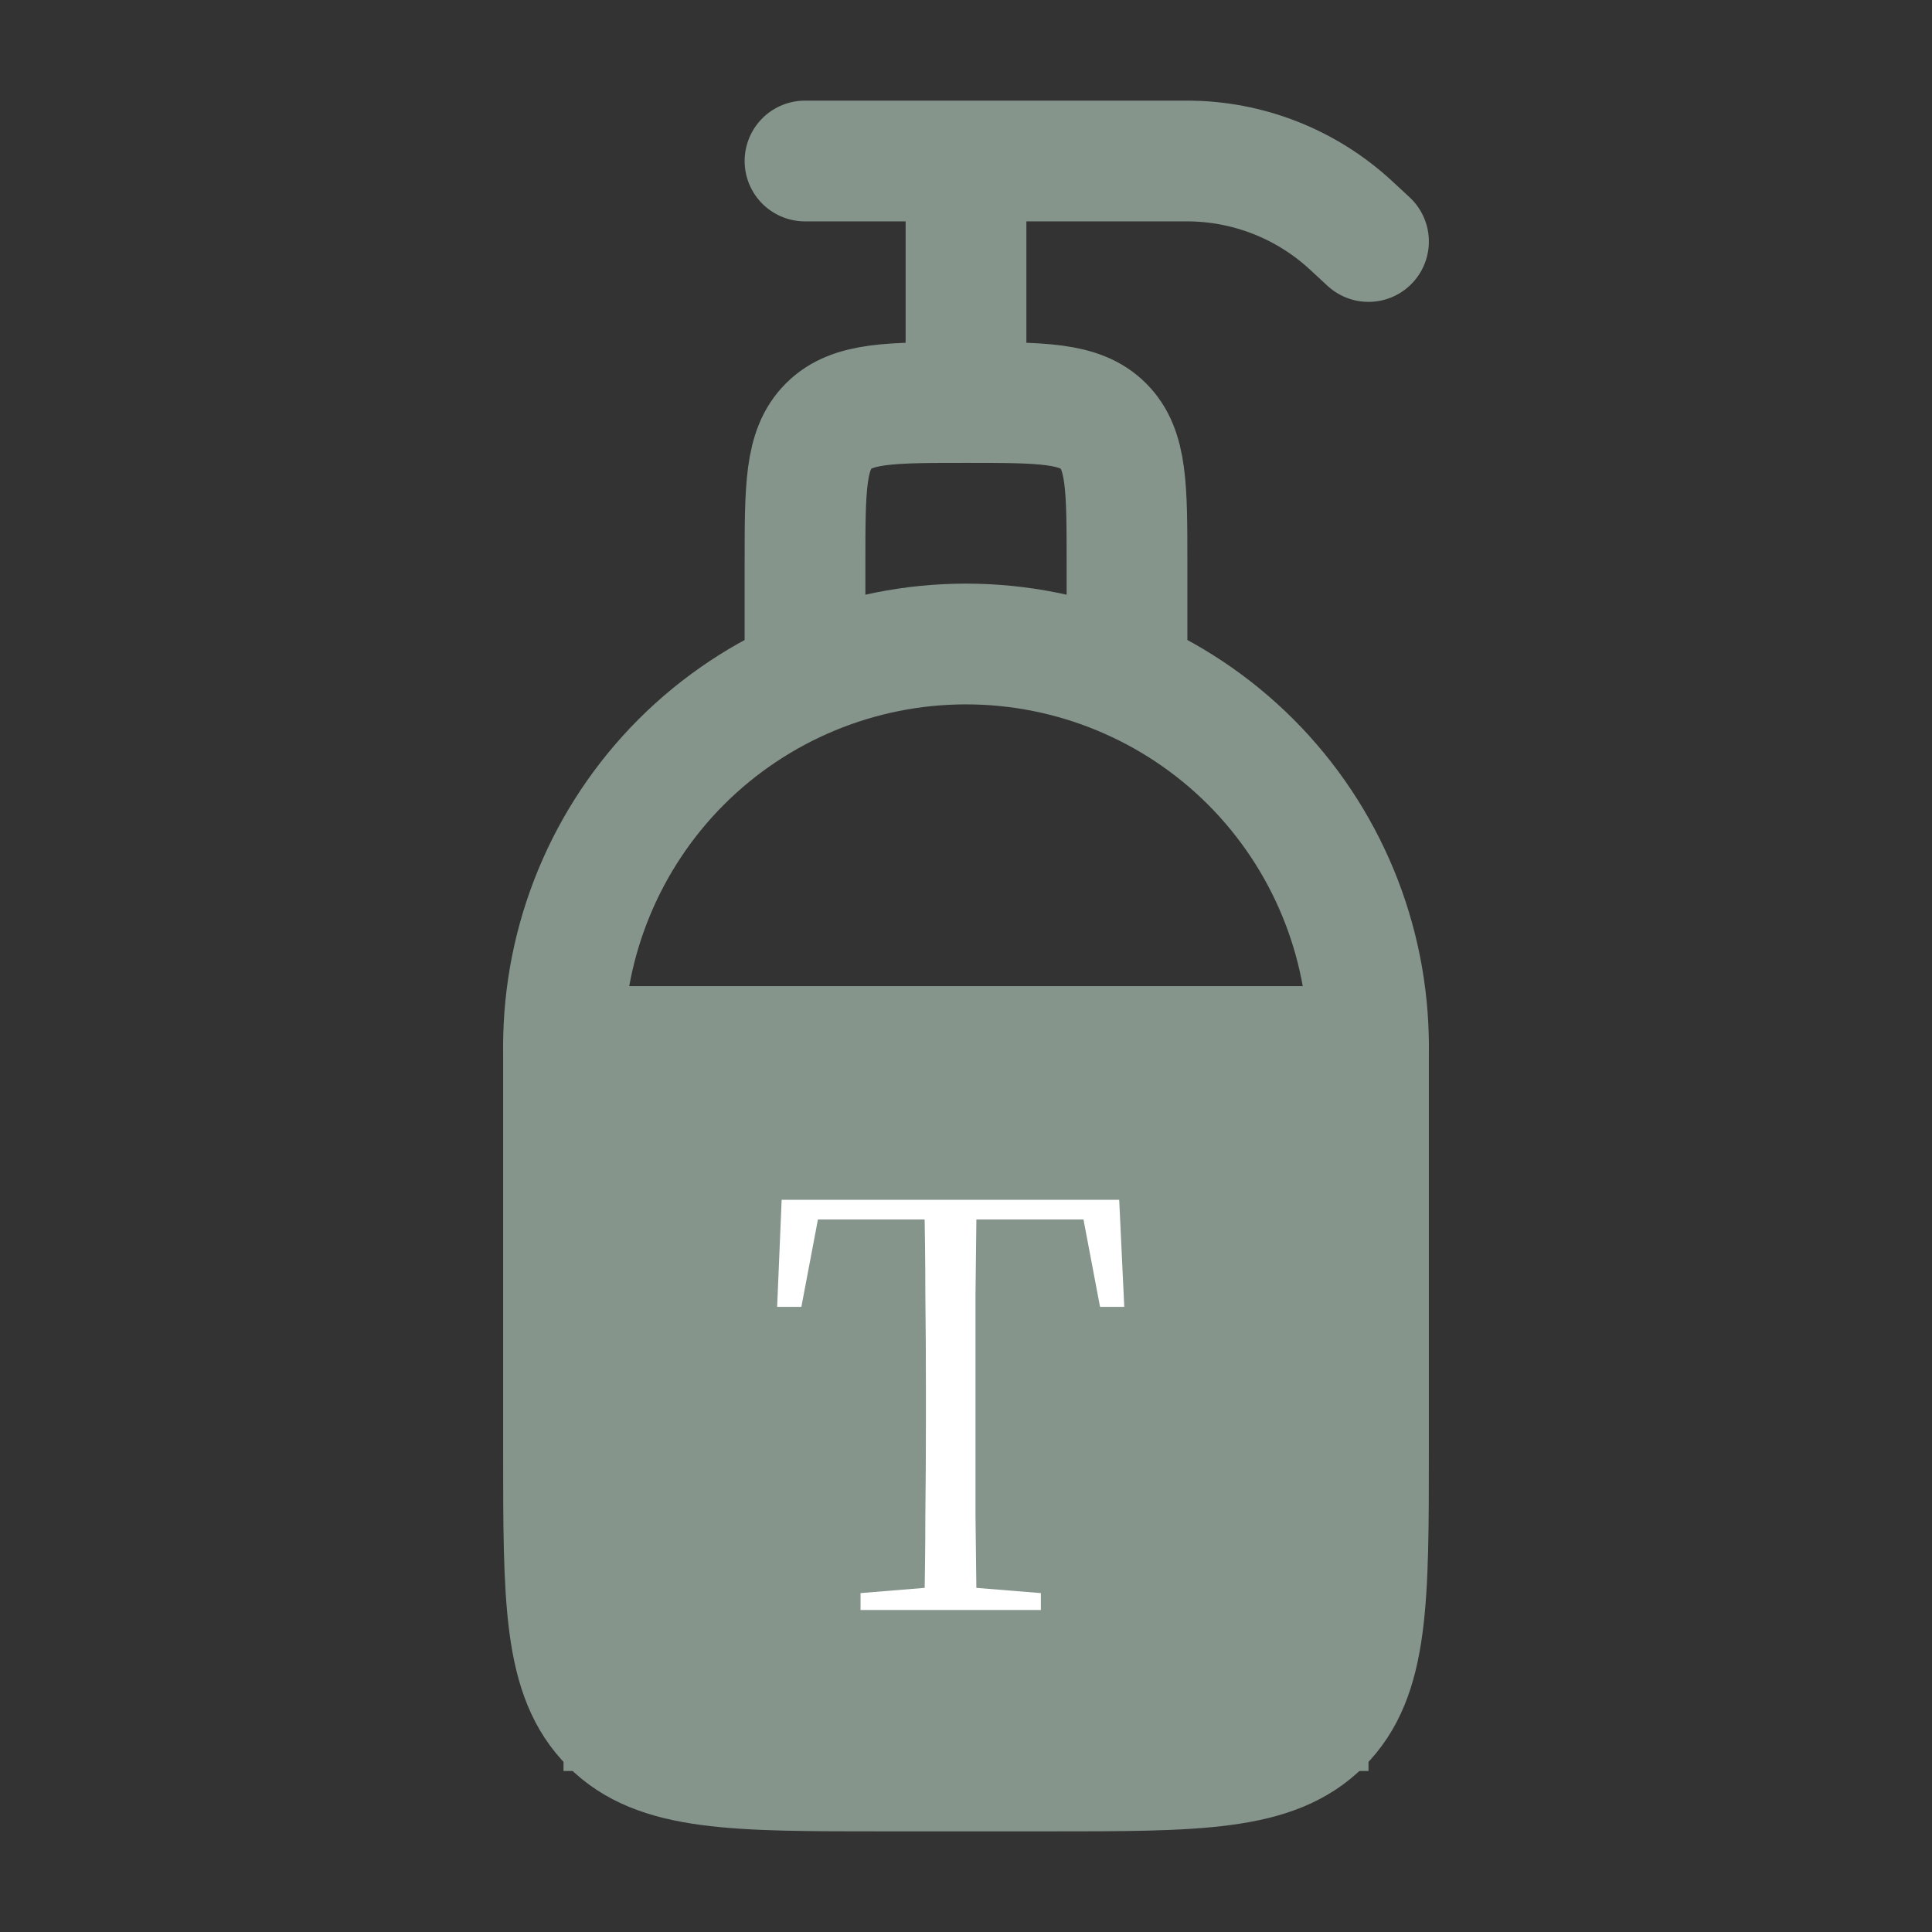
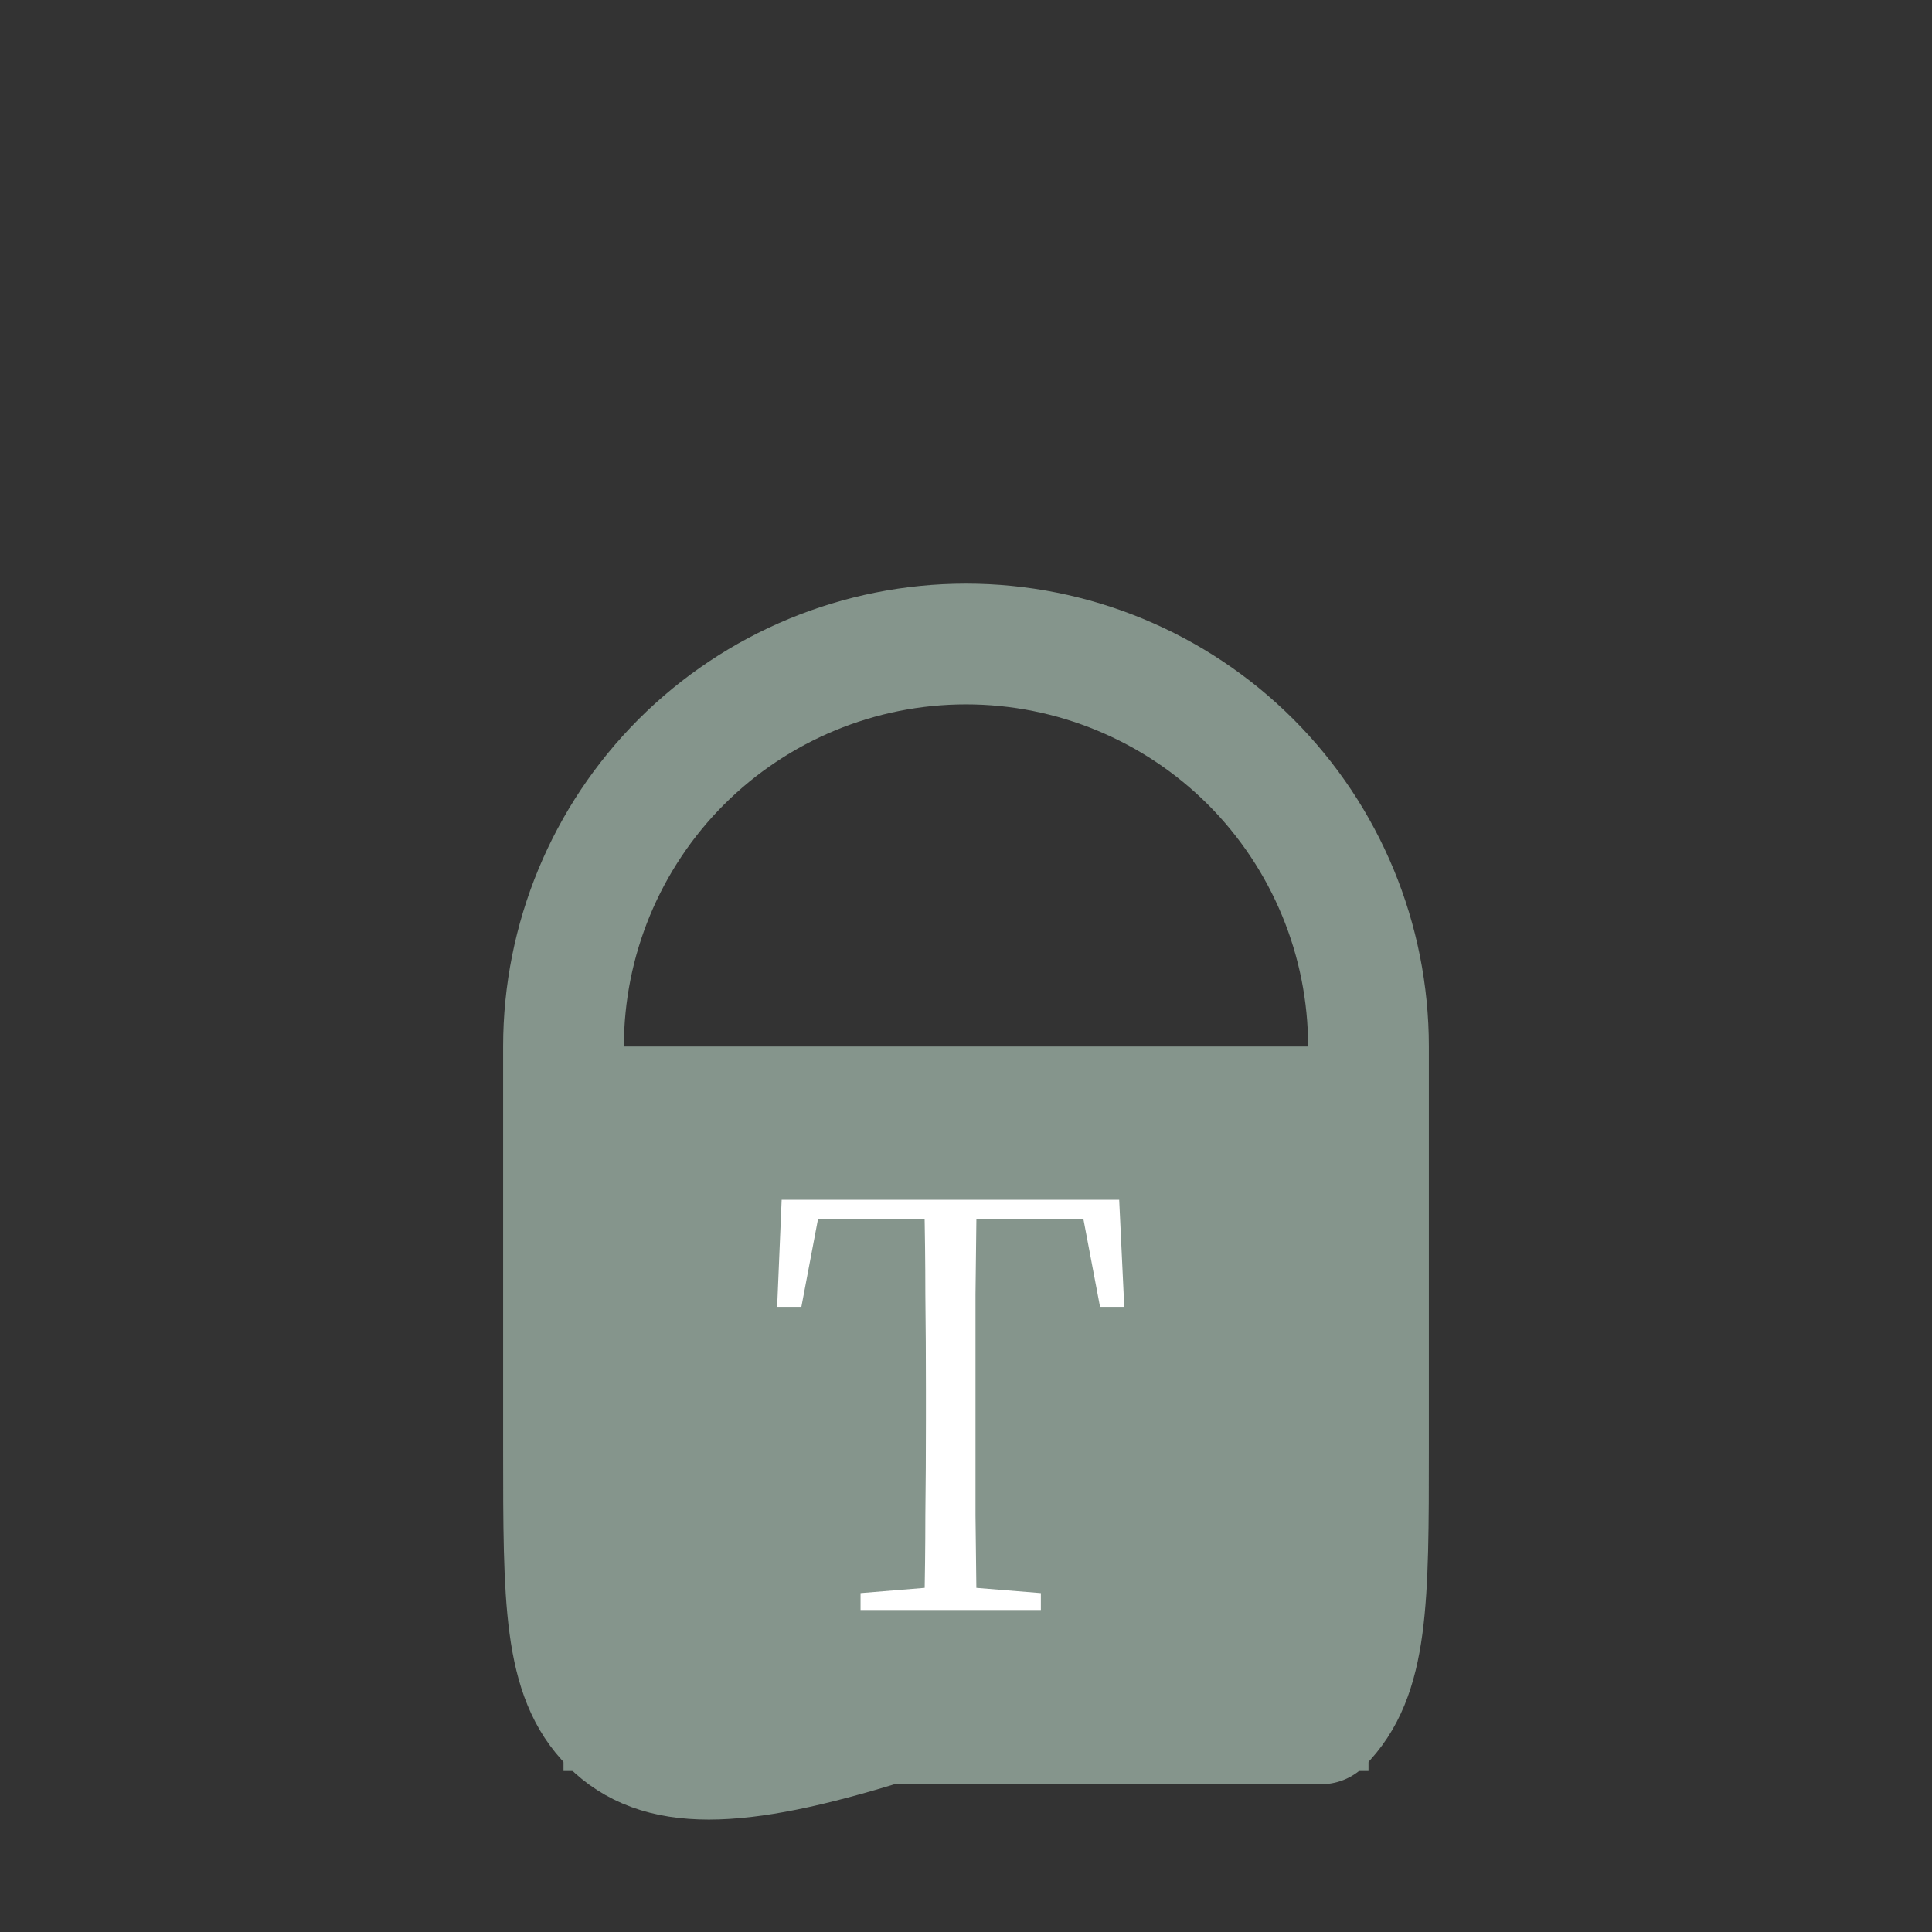
<svg xmlns="http://www.w3.org/2000/svg" width="24" height="24" viewBox="0 0 24 24" fill="none">
  <rect x="0" y="0" width="24" height="24" fill="#333333" stroke="none" />
-   <path d="M7 13C7 11.674 7.527 10.402 8.464 9.464C9.402 8.527 10.674 8 12 8C13.326 8 14.598 8.527 15.536 9.464C16.473 10.402 17 11.674 17 13V18C17 19.886 17 20.828 16.414 21.414C15.828 22 14.886 22 13 22H11C9.114 22 8.172 22 7.586 21.414C7 20.828 7 19.886 7 18V13Z" stroke="#85958C" stroke-width="1.5" stroke-linecap="round" stroke-linejoin="round" />
-   <path d="M10 8V7C10 6.057 10 5.586 10.293 5.293C10.586 5 11.057 5 12 5M12 5C12.943 5 13.414 5 13.707 5.293C14 5.586 14 6.057 14 7V8M12 5V2M12 2H10M12 2H14.745C15.502 2 16.231 2.287 16.786 2.802L17 3M7 13H17" stroke="#85958C" stroke-width="1.5" stroke-linecap="round" stroke-linejoin="round" />
+   <path d="M7 13C7 11.674 7.527 10.402 8.464 9.464C9.402 8.527 10.674 8 12 8C13.326 8 14.598 8.527 15.536 9.464C16.473 10.402 17 11.674 17 13V18C17 19.886 17 20.828 16.414 21.414H11C9.114 22 8.172 22 7.586 21.414C7 20.828 7 19.886 7 18V13Z" stroke="#85958C" stroke-width="1.5" stroke-linecap="round" stroke-linejoin="round" />
  <rect x="7" y="13" width="10" height="9" fill="#85958C" />
  <path d="M10.69 20V19.79L11.719 19.706H11.894L12.93 19.79V20H10.69ZM11.481 20C11.49 19.608 11.495 19.216 11.495 18.824C11.5 18.432 11.502 18.038 11.502 17.641V17.263C11.502 16.866 11.5 16.472 11.495 16.08C11.495 15.683 11.49 15.291 11.481 14.904H12.132C12.127 15.291 12.123 15.683 12.118 16.08C12.118 16.472 12.118 16.866 12.118 17.263V17.641C12.118 18.038 12.118 18.432 12.118 18.824C12.123 19.216 12.127 19.608 12.132 20H11.481ZM9.654 16.234L9.71 14.904H13.903L13.966 16.234H13.665L13.413 14.904L13.7 15.149H9.913L10.207 14.904L9.955 16.234H9.654Z" fill="white" />
</svg>